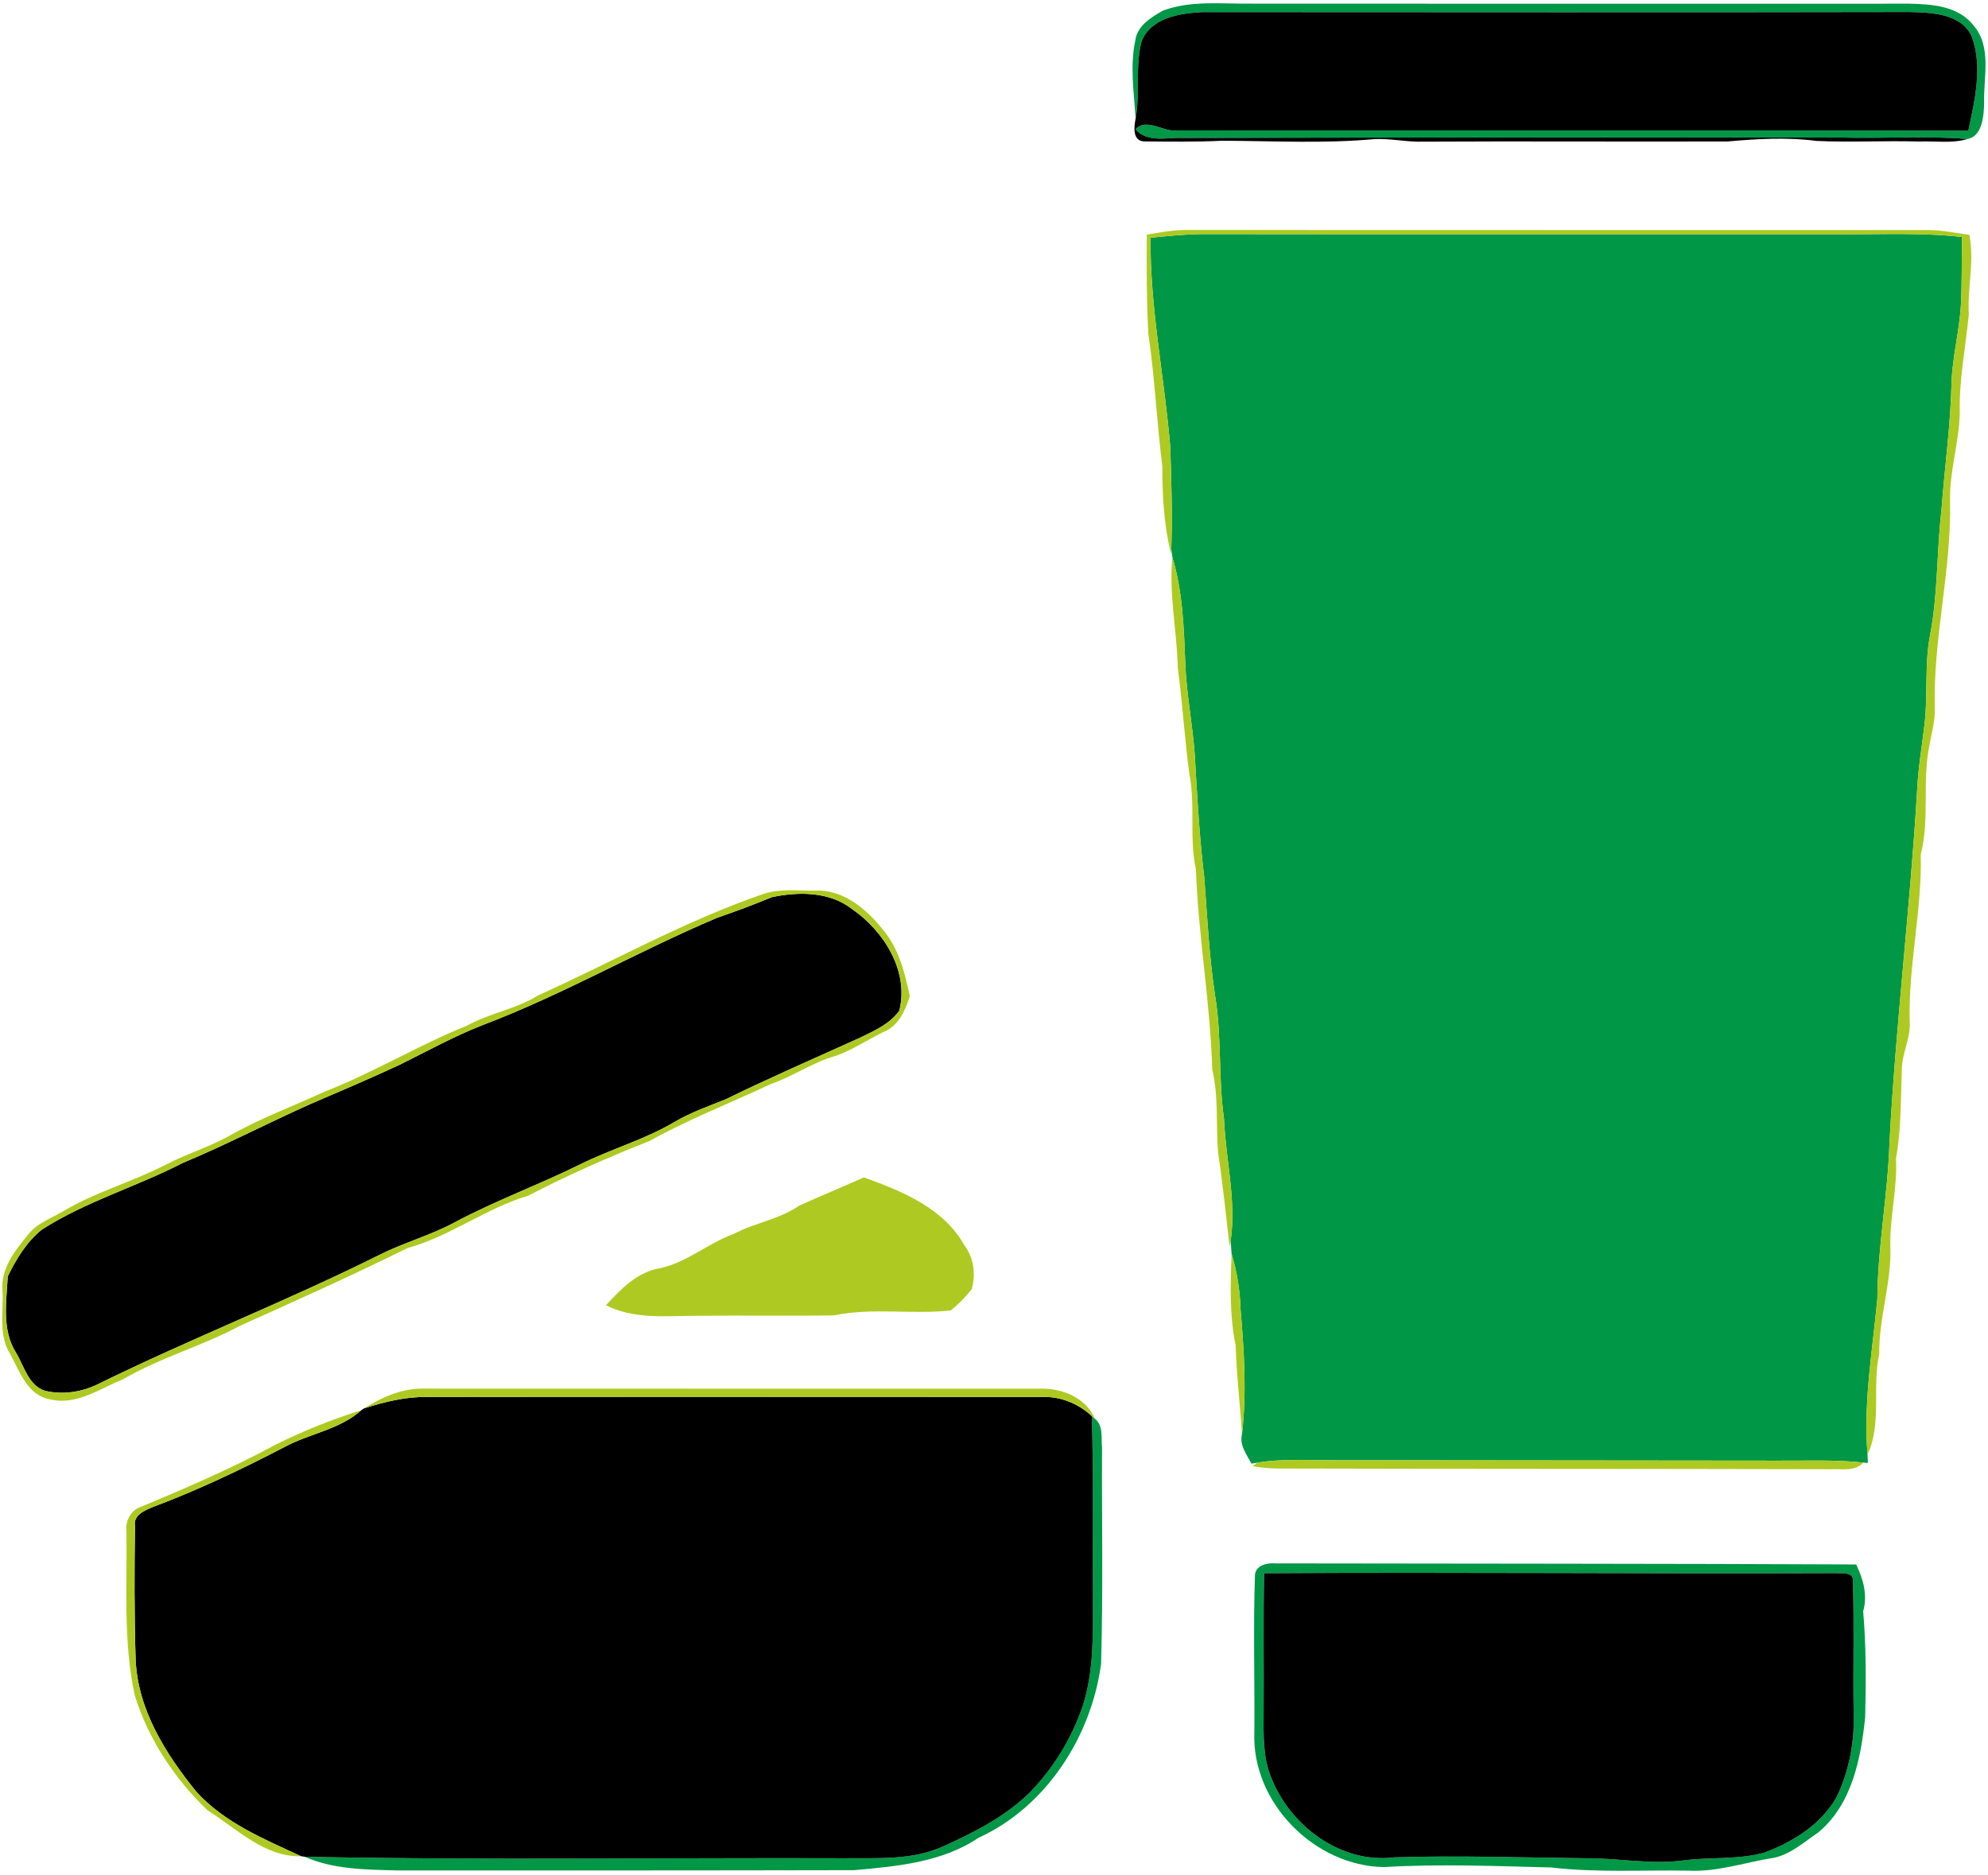
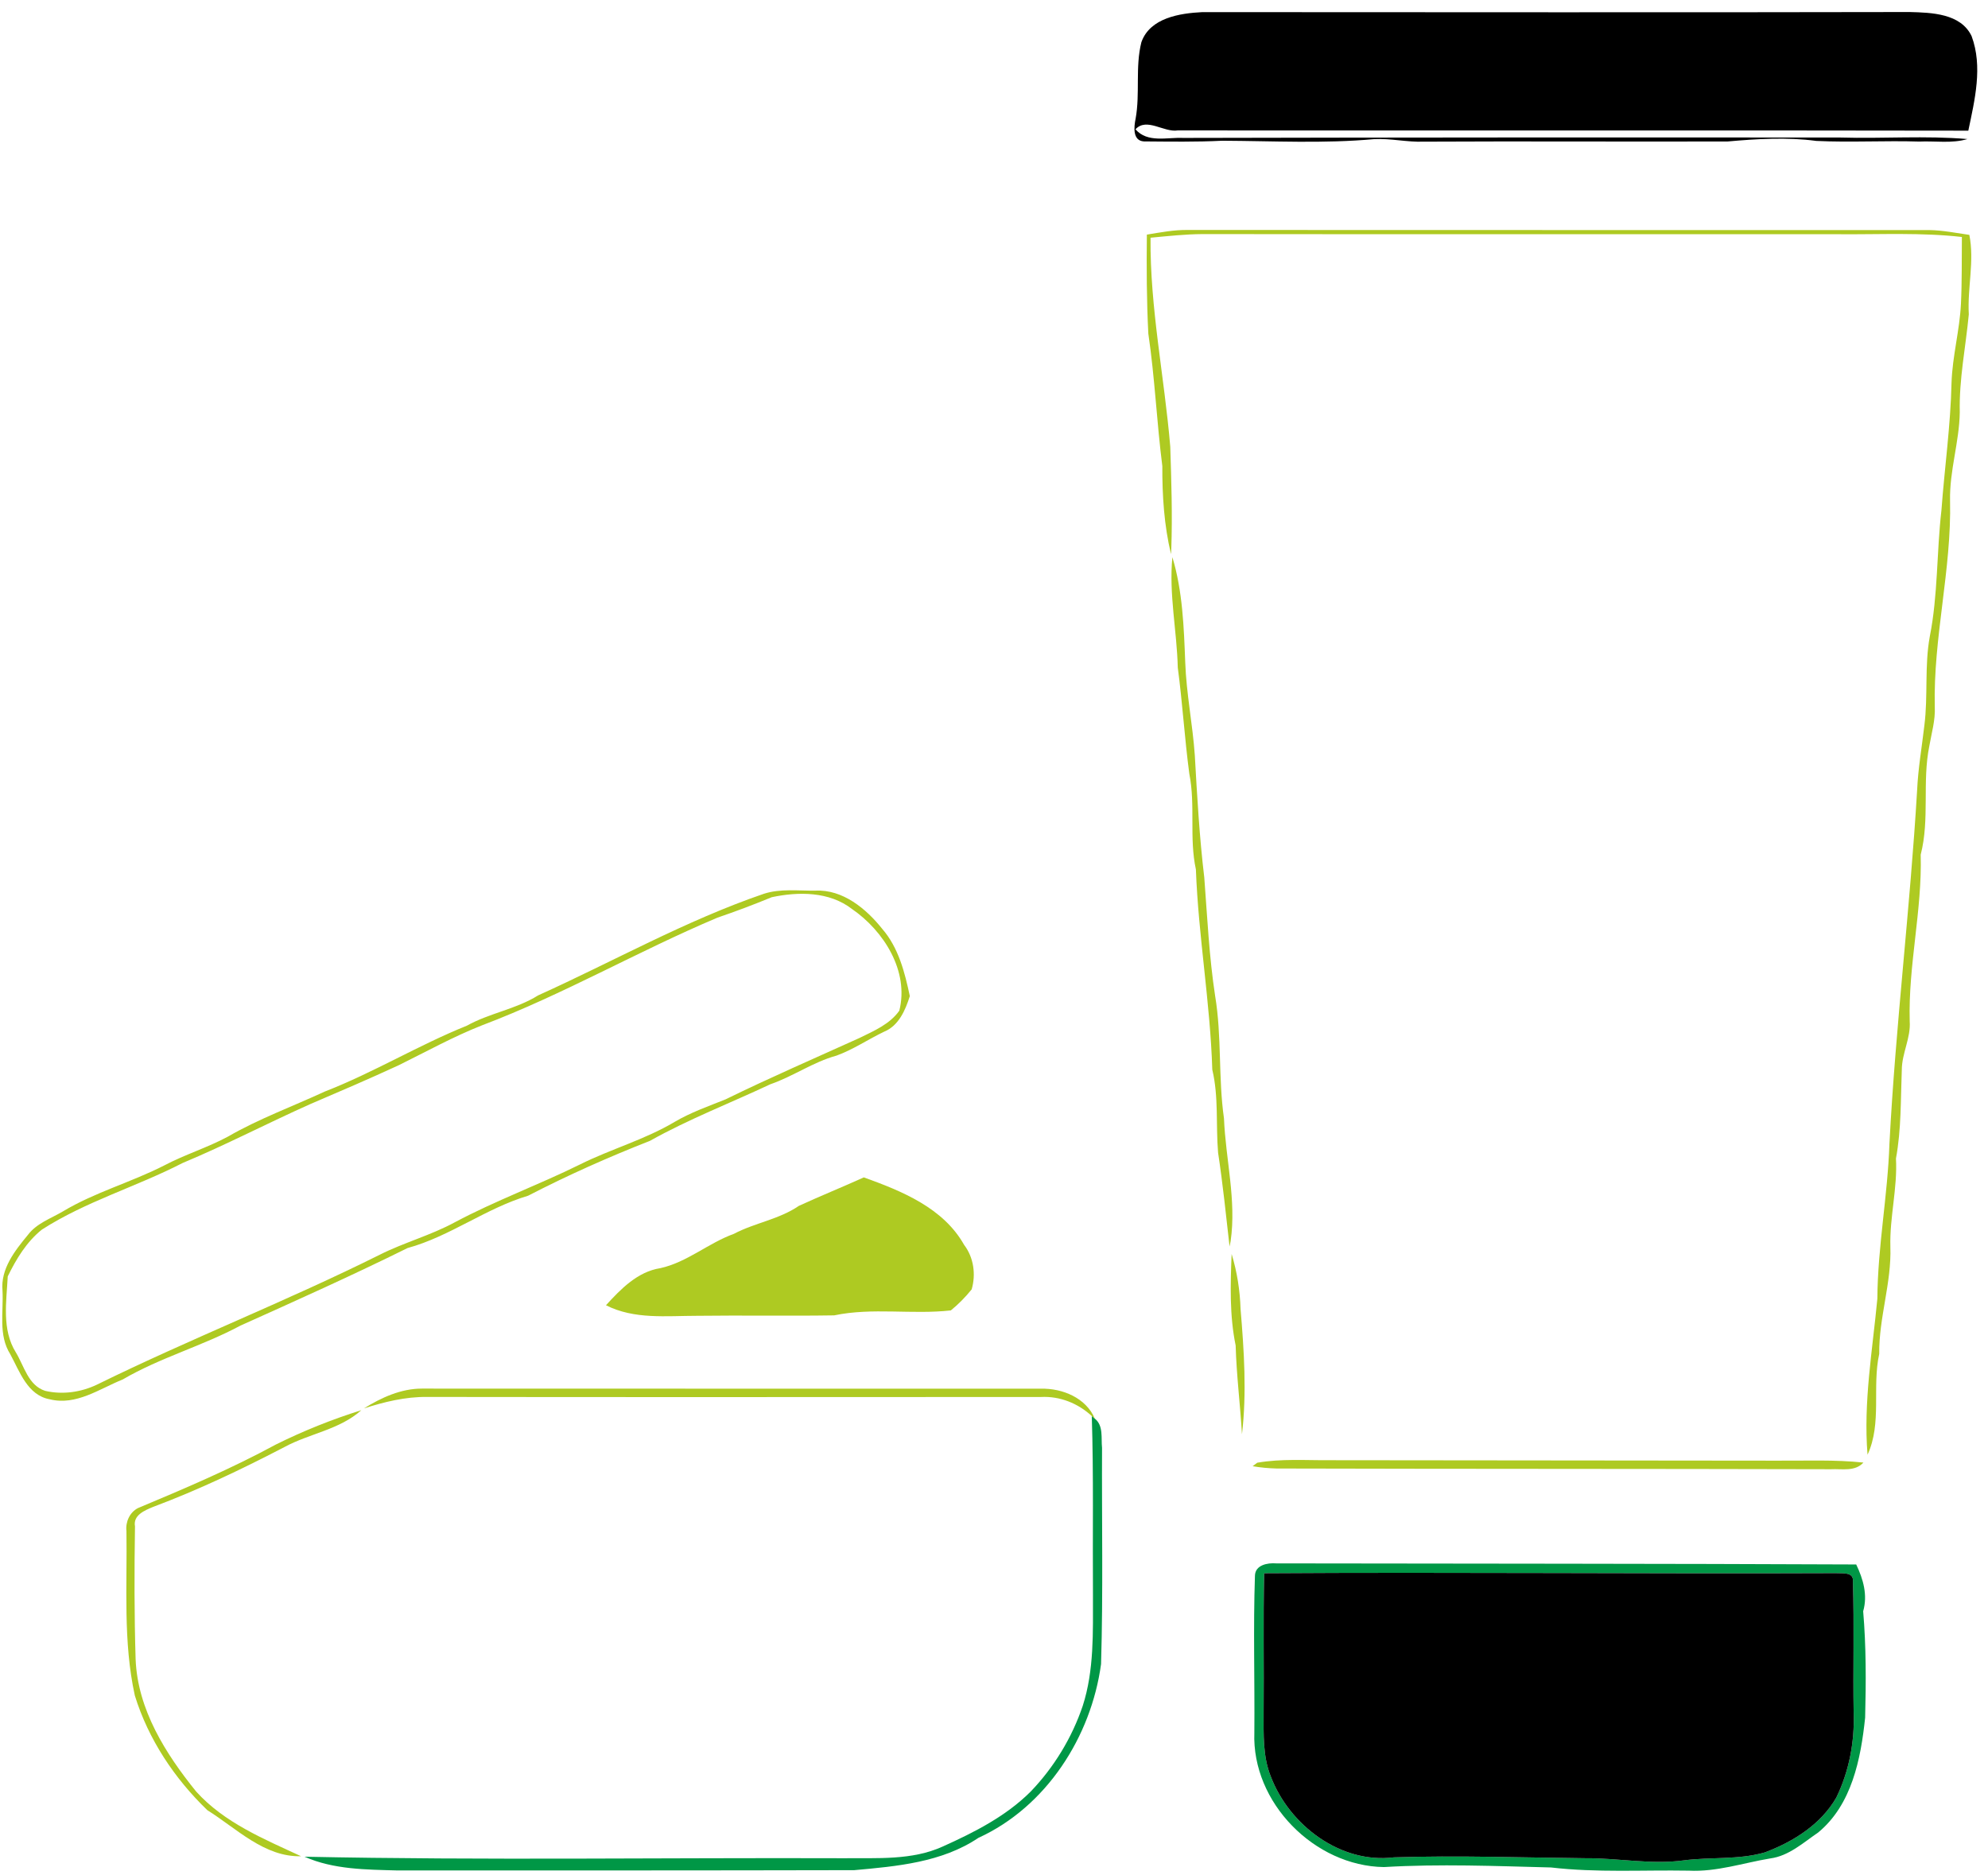
<svg xmlns="http://www.w3.org/2000/svg" width="405pt" height="382pt" viewBox="0 0 405 382" version="1.1">
  <g id="#009746ff">
-     <path fill="#009746" opacity="1.00" d=" M 236.96 2.14 C 242.72 0.02 248.99 0.83 254.99 0.74 C 299.66 0.78 344.32 0.75 388.99 0.75 C 393.56 0.85 398.85 1.20 401.96 5.07 C 405.86 9.48 404.05 15.71 404.21 21.02 C 404.15 23.60 403.85 27.77 400.81 28.33 C 392.22 27.60 383.60 28.27 375.00 28.02 C 330.34 27.98 285.67 28.00 241.00 28.10 C 237.75 27.95 233.77 29.17 231.32 26.34 C 233.62 23.87 237.08 27.02 239.93 26.57 C 293.61 26.62 347.31 26.52 400.99 26.62 C 402.30 20.37 403.97 13.57 401.66 7.36 C 399.45 2.72 393.48 2.57 389.03 2.45 C 341.00 2.55 292.97 2.48 244.94 2.47 C 240.36 2.70 234.30 3.62 232.53 8.58 C 231.24 13.68 232.29 19.02 231.35 24.18 C 231.02 18.86 230.16 13.44 231.30 8.16 C 231.72 5.20 234.58 3.48 236.96 2.14 Z" />
-     <path fill="#009746" opacity="1.00" d=" M 234.39 48.43 C 237.92 48.10 241.45 47.71 245.00 47.69 C 288.33 47.75 331.66 47.69 375.00 47.72 C 383.23 47.78 391.48 47.35 399.68 48.28 C 399.63 52.81 399.71 57.35 399.49 61.88 C 399.23 67.28 397.75 72.55 397.57 77.97 C 397.38 86.68 396.15 95.32 395.51 104.00 C 394.52 112.55 394.82 121.22 393.14 129.68 C 392.05 135.65 392.80 141.76 392.04 147.77 C 391.53 152.17 390.76 156.56 390.56 161.00 C 389.14 185.04 386.18 208.95 384.92 233.01 C 384.57 243.57 382.53 254.00 382.46 264.58 C 381.46 275.15 379.59 285.71 380.46 296.37 C 380.48 296.79 380.51 297.64 380.53 298.06 L 379.62 297.97 C 373.77 297.35 367.87 297.62 362.00 297.58 C 331.66 297.55 301.33 297.53 271.00 297.49 C 266.04 297.53 261.04 297.15 256.13 298.00 L 254.95 298.18 C 253.98 296.32 252.46 294.43 253.02 292.20 C 254.01 283.72 253.44 275.17 252.73 266.69 C 252.61 262.89 252.02 259.12 250.91 255.48 C 250.86 254.82 250.76 253.51 250.71 252.85 C 251.91 244.52 249.69 236.18 249.35 227.84 C 248.17 219.57 248.93 211.16 247.55 202.90 C 246.33 194.92 245.95 186.84 245.34 178.79 C 244.35 170.53 243.88 162.20 243.41 153.89 C 242.97 147.55 241.68 141.30 241.46 134.94 C 241.18 127.75 240.93 120.45 238.84 113.51 C 238.78 113.09 238.68 112.25 238.62 111.83 C 238.86 104.89 238.63 97.95 238.41 91.02 C 237.22 76.81 234.26 62.73 234.39 48.43 Z" />
    <path fill="#009746" opacity="1.00" d=" M 222.42 288.49 L 223.05 289.03 C 224.84 290.47 224.29 292.97 224.51 294.99 C 224.44 309.66 224.75 324.35 224.31 339.02 C 222.30 353.84 213.16 368.10 199.32 374.43 C 191.89 379.43 182.70 380.23 174.03 381.01 C 143.01 381.08 112.00 381.07 80.99 381.07 C 74.62 380.89 67.97 380.90 62.04 378.27 C 98.68 379.03 135.34 378.45 172.00 378.58 C 178.73 378.50 185.80 379.05 192.09 376.18 C 198.51 373.29 204.97 370.01 210.00 364.97 C 214.74 360.02 218.39 354.02 220.58 347.53 C 222.92 340.26 222.65 332.53 222.66 324.99 C 222.57 312.82 222.81 300.65 222.42 288.49 Z" />
    <path fill="#009746" opacity="1.00" d=" M 255.66 321.04 C 255.70 318.83 258.22 318.37 259.98 318.51 C 299.37 318.58 338.76 318.55 378.15 318.73 C 379.58 321.72 380.52 324.96 379.57 328.26 C 380.18 335.45 380.16 342.71 379.97 349.94 C 379.09 358.35 377.26 367.68 370.40 373.34 C 367.36 375.41 364.43 378.12 360.64 378.62 C 355.11 379.54 349.69 381.40 344.02 381.11 C 334.67 380.95 325.28 381.55 315.97 380.46 C 304.63 380.17 293.27 379.71 281.94 380.38 C 267.81 380.18 254.99 367.25 255.54 352.99 C 255.63 342.34 255.30 331.68 255.66 321.04 M 257.54 320.52 C 257.32 330.01 257.52 339.51 257.43 349.00 C 257.43 353.33 257.24 357.83 258.89 361.93 C 262.67 371.85 273.08 379.76 283.99 378.40 C 296.99 377.98 310.00 378.45 323.00 378.58 C 329.67 378.53 336.32 379.92 342.99 379.02 C 348.49 378.29 354.17 378.95 359.55 377.39 C 365.33 375.22 370.97 371.68 374.11 366.20 C 376.69 360.87 377.84 354.92 377.63 349.01 C 377.48 340.09 377.76 331.16 377.48 322.24 C 377.71 320.18 375.31 320.59 374.01 320.50 C 335.20 320.66 296.36 320.27 257.54 320.52 Z" />
  </g>
  <g id="#000000ff">
    <path fill="#000000" opacity="1.00" d=" M 232.53 8.58 C 234.30 3.62 240.36 2.70 244.94 2.47 C 292.97 2.48 341.00 2.55 389.03 2.45 C 393.48 2.57 399.45 2.72 401.66 7.36 C 403.97 13.57 402.30 20.37 400.99 26.62 C 347.31 26.52 293.61 26.62 239.93 26.57 C 237.08 27.02 233.62 23.87 231.32 26.34 C 233.77 29.17 237.75 27.95 241.00 28.10 C 285.67 28.00 330.34 27.98 375.00 28.02 C 383.60 28.27 392.22 27.60 400.81 28.33 C 397.64 29.27 394.26 28.69 391.00 28.84 C 384.01 28.62 377.00 29.04 370.02 28.71 C 364.03 27.91 357.98 28.29 351.99 28.82 C 331.32 28.89 310.67 28.75 290.00 28.86 C 286.65 28.98 283.35 28.18 280.01 28.34 C 269.70 29.28 259.32 28.72 248.99 28.67 C 243.68 28.94 238.36 28.85 233.04 28.81 C 230.69 28.68 231.01 25.81 231.35 24.18 C 232.29 19.02 231.24 13.68 232.53 8.58 Z" />
-     <path fill="#000000" opacity="1.00" d=" M 157.22 182.79 C 162.67 181.63 168.96 181.61 173.58 185.20 C 180.04 189.64 185.24 197.85 183.21 205.91 C 181.26 208.67 178.03 210.03 175.09 211.47 C 165.98 215.60 156.79 219.58 147.80 223.98 C 144.29 225.39 140.70 226.64 137.43 228.57 C 131.34 232.19 124.46 234.09 118.15 237.24 C 109.76 241.39 100.94 244.60 92.67 249.01 C 87.78 251.67 82.35 253.12 77.38 255.62 C 58.46 265.06 38.73 272.76 19.76 282.09 C 16.49 283.65 12.74 284.18 9.20 283.36 C 5.74 282.25 4.92 278.29 3.22 275.51 C 0.34 270.89 1.31 265.19 1.58 260.04 C 3.30 256.51 5.42 252.99 8.53 250.51 C 17.48 244.76 27.78 241.79 37.20 236.94 C 46.02 233.26 54.50 228.82 63.23 224.93 C 69.26 222.35 75.30 219.76 81.25 217.01 C 86.89 214.23 92.39 211.17 98.25 208.87 C 114.71 202.64 129.98 193.78 146.17 186.95 C 149.90 185.68 153.58 184.29 157.22 182.79 Z" />
-     <path fill="#000000" opacity="1.00" d=" M 74.14 286.94 C 78.30 285.60 82.61 284.55 87.00 284.60 C 128.69 284.66 170.37 284.62 212.06 284.61 C 215.91 284.41 219.61 285.89 222.42 288.49 C 222.81 300.65 222.57 312.82 222.66 324.99 C 222.65 332.53 222.92 340.26 220.58 347.53 C 218.39 354.02 214.74 360.02 210.00 364.97 C 204.97 370.01 198.51 373.29 192.09 376.18 C 185.80 379.05 178.73 378.50 172.00 378.58 C 135.34 378.45 98.68 379.03 62.04 378.27 L 61.33 378.17 C 53.75 374.66 45.68 371.33 39.96 364.99 C 33.72 357.27 28.04 348.28 27.63 338.06 C 27.35 329.04 27.36 320.00 27.50 310.98 C 27.08 308.67 29.48 307.72 31.20 307.00 C 40.41 303.55 49.30 299.31 58.02 294.77 C 63.11 292.03 69.20 291.26 73.61 287.30 L 74.14 286.94 Z" />
    <path fill="#000000" opacity="1.00" d=" M 257.54 320.52 C 296.36 320.27 335.20 320.66 374.01 320.50 C 375.31 320.59 377.71 320.18 377.48 322.24 C 377.76 331.16 377.48 340.09 377.63 349.01 C 377.84 354.92 376.69 360.87 374.11 366.20 C 370.97 371.68 365.33 375.22 359.55 377.39 C 354.17 378.95 348.49 378.29 342.99 379.02 C 336.32 379.92 329.67 378.53 323.00 378.58 C 310.00 378.45 296.99 377.98 283.99 378.40 C 273.08 379.76 262.67 371.85 258.89 361.93 C 257.24 357.83 257.43 353.33 257.43 349.00 C 257.52 339.51 257.32 330.01 257.54 320.52 Z" />
  </g>
  <g id="#aeca22ff">
    <path fill="#aeca22" opacity="1.00" d=" M 233.64 47.80 C 236.41 47.34 239.19 46.81 242.01 46.85 C 292.34 46.89 342.67 46.85 393.00 46.87 C 395.76 46.91 398.48 47.46 401.20 47.85 C 402.27 53.23 400.78 58.61 401.09 64.04 C 400.46 70.68 399.09 77.28 399.25 83.99 C 399.16 90.03 397.15 95.87 397.27 101.94 C 397.60 116.07 393.82 129.91 394.16 144.04 C 394.29 146.74 393.50 149.34 393.05 151.97 C 391.56 159.28 393.16 166.86 391.29 174.12 C 391.60 185.51 388.74 196.66 389.05 208.05 C 389.30 211.48 387.44 214.59 387.44 218.00 C 387.20 224.02 387.35 230.08 386.25 236.02 C 386.58 242.07 384.95 247.96 385.11 253.99 C 385.37 261.36 382.76 268.45 382.84 275.83 C 381.35 282.61 383.43 289.92 380.46 296.37 C 379.59 285.71 381.46 275.15 382.46 264.58 C 382.53 254.00 384.57 243.57 384.92 233.01 C 386.18 208.95 389.14 185.04 390.56 161.00 C 390.76 156.56 391.53 152.17 392.04 147.77 C 392.80 141.76 392.05 135.65 393.14 129.68 C 394.82 121.22 394.52 112.55 395.51 104.00 C 396.15 95.32 397.38 86.68 397.57 77.97 C 397.75 72.55 399.23 67.28 399.49 61.88 C 399.71 57.35 399.63 52.81 399.68 48.28 C 391.48 47.35 383.23 47.78 375.00 47.72 C 331.66 47.69 288.33 47.75 245.00 47.69 C 241.45 47.71 237.92 48.10 234.39 48.43 C 234.26 62.73 237.22 76.81 238.41 91.02 C 238.63 97.95 238.86 104.89 238.62 111.83 L 238.56 112.90 C 237.15 107.01 236.77 100.98 236.79 94.95 C 235.65 85.96 235.26 76.92 233.94 67.97 C 233.59 61.25 233.57 54.52 233.64 47.80 Z" />
    <path fill="#aeca22" opacity="1.00" d=" M 238.84 113.51 C 240.93 120.45 241.18 127.75 241.46 134.94 C 241.68 141.30 242.97 147.55 243.41 153.89 C 243.88 162.20 244.35 170.53 245.34 178.79 C 245.95 186.84 246.33 194.92 247.55 202.90 C 248.93 211.16 248.17 219.57 249.35 227.84 C 249.69 236.18 251.91 244.52 250.71 252.85 L 250.49 253.95 C 249.77 247.57 249.11 241.18 248.15 234.82 C 247.68 229.19 248.29 223.47 246.97 217.92 C 246.55 204.27 244.14 190.77 243.63 177.13 C 242.24 170.71 243.57 164.07 242.29 157.64 C 241.33 150.44 240.90 143.19 239.94 136.00 C 239.76 128.48 238.11 121.06 238.84 113.51 Z" />
    <path fill="#aeca22" opacity="1.00" d=" M 155.62 182.09 C 158.99 181.00 162.61 181.50 166.09 181.45 C 171.67 181.16 176.45 185.12 179.74 189.25 C 183.05 193.07 184.33 198.11 185.35 202.94 C 184.45 205.79 183.09 208.98 180.11 210.19 C 176.85 211.75 173.83 213.82 170.42 215.06 C 165.66 216.36 161.58 219.30 156.93 220.90 C 148.75 224.75 140.30 228.00 132.40 232.43 C 123.96 235.74 115.66 239.43 107.60 243.60 C 98.98 246.17 91.69 251.89 83.02 254.27 C 71.83 259.81 60.39 264.94 48.98 270.07 C 41.22 274.23 32.63 276.58 25.00 281.04 C 20.25 282.95 15.53 286.41 10.14 285.08 C 5.60 284.26 4.02 279.44 2.09 275.89 C -0.37 272.01 0.74 267.28 0.51 262.96 C 0.09 258.52 3.03 254.80 5.69 251.58 C 7.46 249.23 10.33 248.26 12.78 246.82 C 19.30 242.90 26.72 240.88 33.47 237.43 C 37.68 235.21 42.26 233.81 46.44 231.56 C 52.74 227.92 59.59 225.43 66.17 222.38 C 76.11 218.52 85.23 212.94 95.10 208.97 C 99.73 206.39 105.12 205.61 109.63 202.79 C 124.95 195.88 139.67 187.55 155.62 182.09 M 157.22 182.79 C 153.58 184.29 149.90 185.68 146.17 186.95 C 129.98 193.78 114.71 202.64 98.25 208.87 C 92.39 211.17 86.89 214.23 81.25 217.01 C 75.30 219.76 69.26 222.35 63.23 224.93 C 54.50 228.82 46.02 233.26 37.20 236.94 C 27.78 241.79 17.48 244.76 8.53 250.51 C 5.42 252.99 3.30 256.51 1.58 260.04 C 1.31 265.19 0.34 270.89 3.22 275.51 C 4.92 278.29 5.74 282.25 9.20 283.36 C 12.74 284.18 16.49 283.65 19.76 282.09 C 38.73 272.76 58.46 265.06 77.38 255.62 C 82.35 253.12 87.78 251.67 92.67 249.01 C 100.94 244.60 109.76 241.39 118.15 237.24 C 124.46 234.09 131.34 232.19 137.43 228.57 C 140.70 226.64 144.29 225.39 147.80 223.98 C 156.79 219.58 165.98 215.60 175.09 211.47 C 178.03 210.03 181.26 208.67 183.21 205.91 C 185.24 197.85 180.04 189.64 173.58 185.20 C 168.96 181.61 162.67 181.63 157.22 182.79 Z" />
    <path fill="#aeca22" opacity="1.00" d=" M 162.75 245.67 C 167.12 243.66 171.59 241.86 175.98 239.87 C 183.73 242.66 192.16 246.07 196.42 253.63 C 198.37 256.19 198.84 259.64 197.95 262.69 C 196.69 264.25 195.27 265.70 193.71 266.97 C 185.83 267.86 177.77 266.34 169.94 267.98 C 160.63 268.13 151.31 267.95 141.99 268.07 C 135.76 268.07 129.22 268.85 123.45 265.92 C 126.47 262.61 129.90 259.07 134.54 258.36 C 140.00 257.15 144.29 253.26 149.51 251.37 C 153.78 249.12 158.72 248.43 162.75 245.67 Z" />
    <path fill="#aeca22" opacity="1.00" d=" M 250.91 255.48 C 252.02 259.12 252.61 262.89 252.73 266.69 C 253.44 275.17 254.01 283.72 253.02 292.20 C 252.66 286.16 251.90 280.17 251.73 274.12 C 250.47 268.00 250.66 261.69 250.91 255.48 Z" />
    <path fill="#aeca22" opacity="1.00" d=" M 74.14 286.94 C 77.68 284.73 81.72 282.89 85.96 282.90 C 127.99 282.93 170.01 282.90 212.04 282.92 C 216.42 282.81 221.24 284.77 223.05 289.03 L 222.42 288.49 C 219.61 285.89 215.91 284.41 212.06 284.61 C 170.37 284.62 128.69 284.66 87.00 284.60 C 82.61 284.55 78.30 285.60 74.14 286.94 Z" />
    <path fill="#aeca22" opacity="1.00" d=" M 56.21 294.29 C 61.80 291.51 67.65 289.17 73.61 287.30 C 69.20 291.26 63.11 292.03 58.02 294.77 C 49.30 299.31 40.41 303.55 31.20 307.00 C 29.48 307.72 27.08 308.67 27.50 310.98 C 27.36 320.00 27.35 329.04 27.63 338.06 C 28.04 348.28 33.72 357.27 39.96 364.99 C 45.68 371.33 53.75 374.66 61.33 378.17 C 53.88 378.38 48.19 372.51 42.24 368.79 C 35.56 362.36 30.22 354.35 27.47 345.44 C 25.05 334.43 25.93 323.12 25.76 311.94 C 25.54 310.08 26.41 308.13 28.09 307.25 C 37.61 303.27 47.12 299.22 56.21 294.29 Z" />
    <path fill="#aeca22" opacity="1.00" d=" M 256.13 298.00 C 261.04 297.15 266.04 297.53 271.00 297.49 C 301.33 297.53 331.66 297.55 362.00 297.58 C 367.87 297.62 373.77 297.35 379.62 297.97 C 377.90 299.86 375.25 299.21 373.00 299.33 C 335.35 299.23 297.71 299.28 260.07 299.18 C 258.43 299.14 256.80 298.99 255.19 298.71 L 256.13 298.00 Z" />
  </g>
</svg>